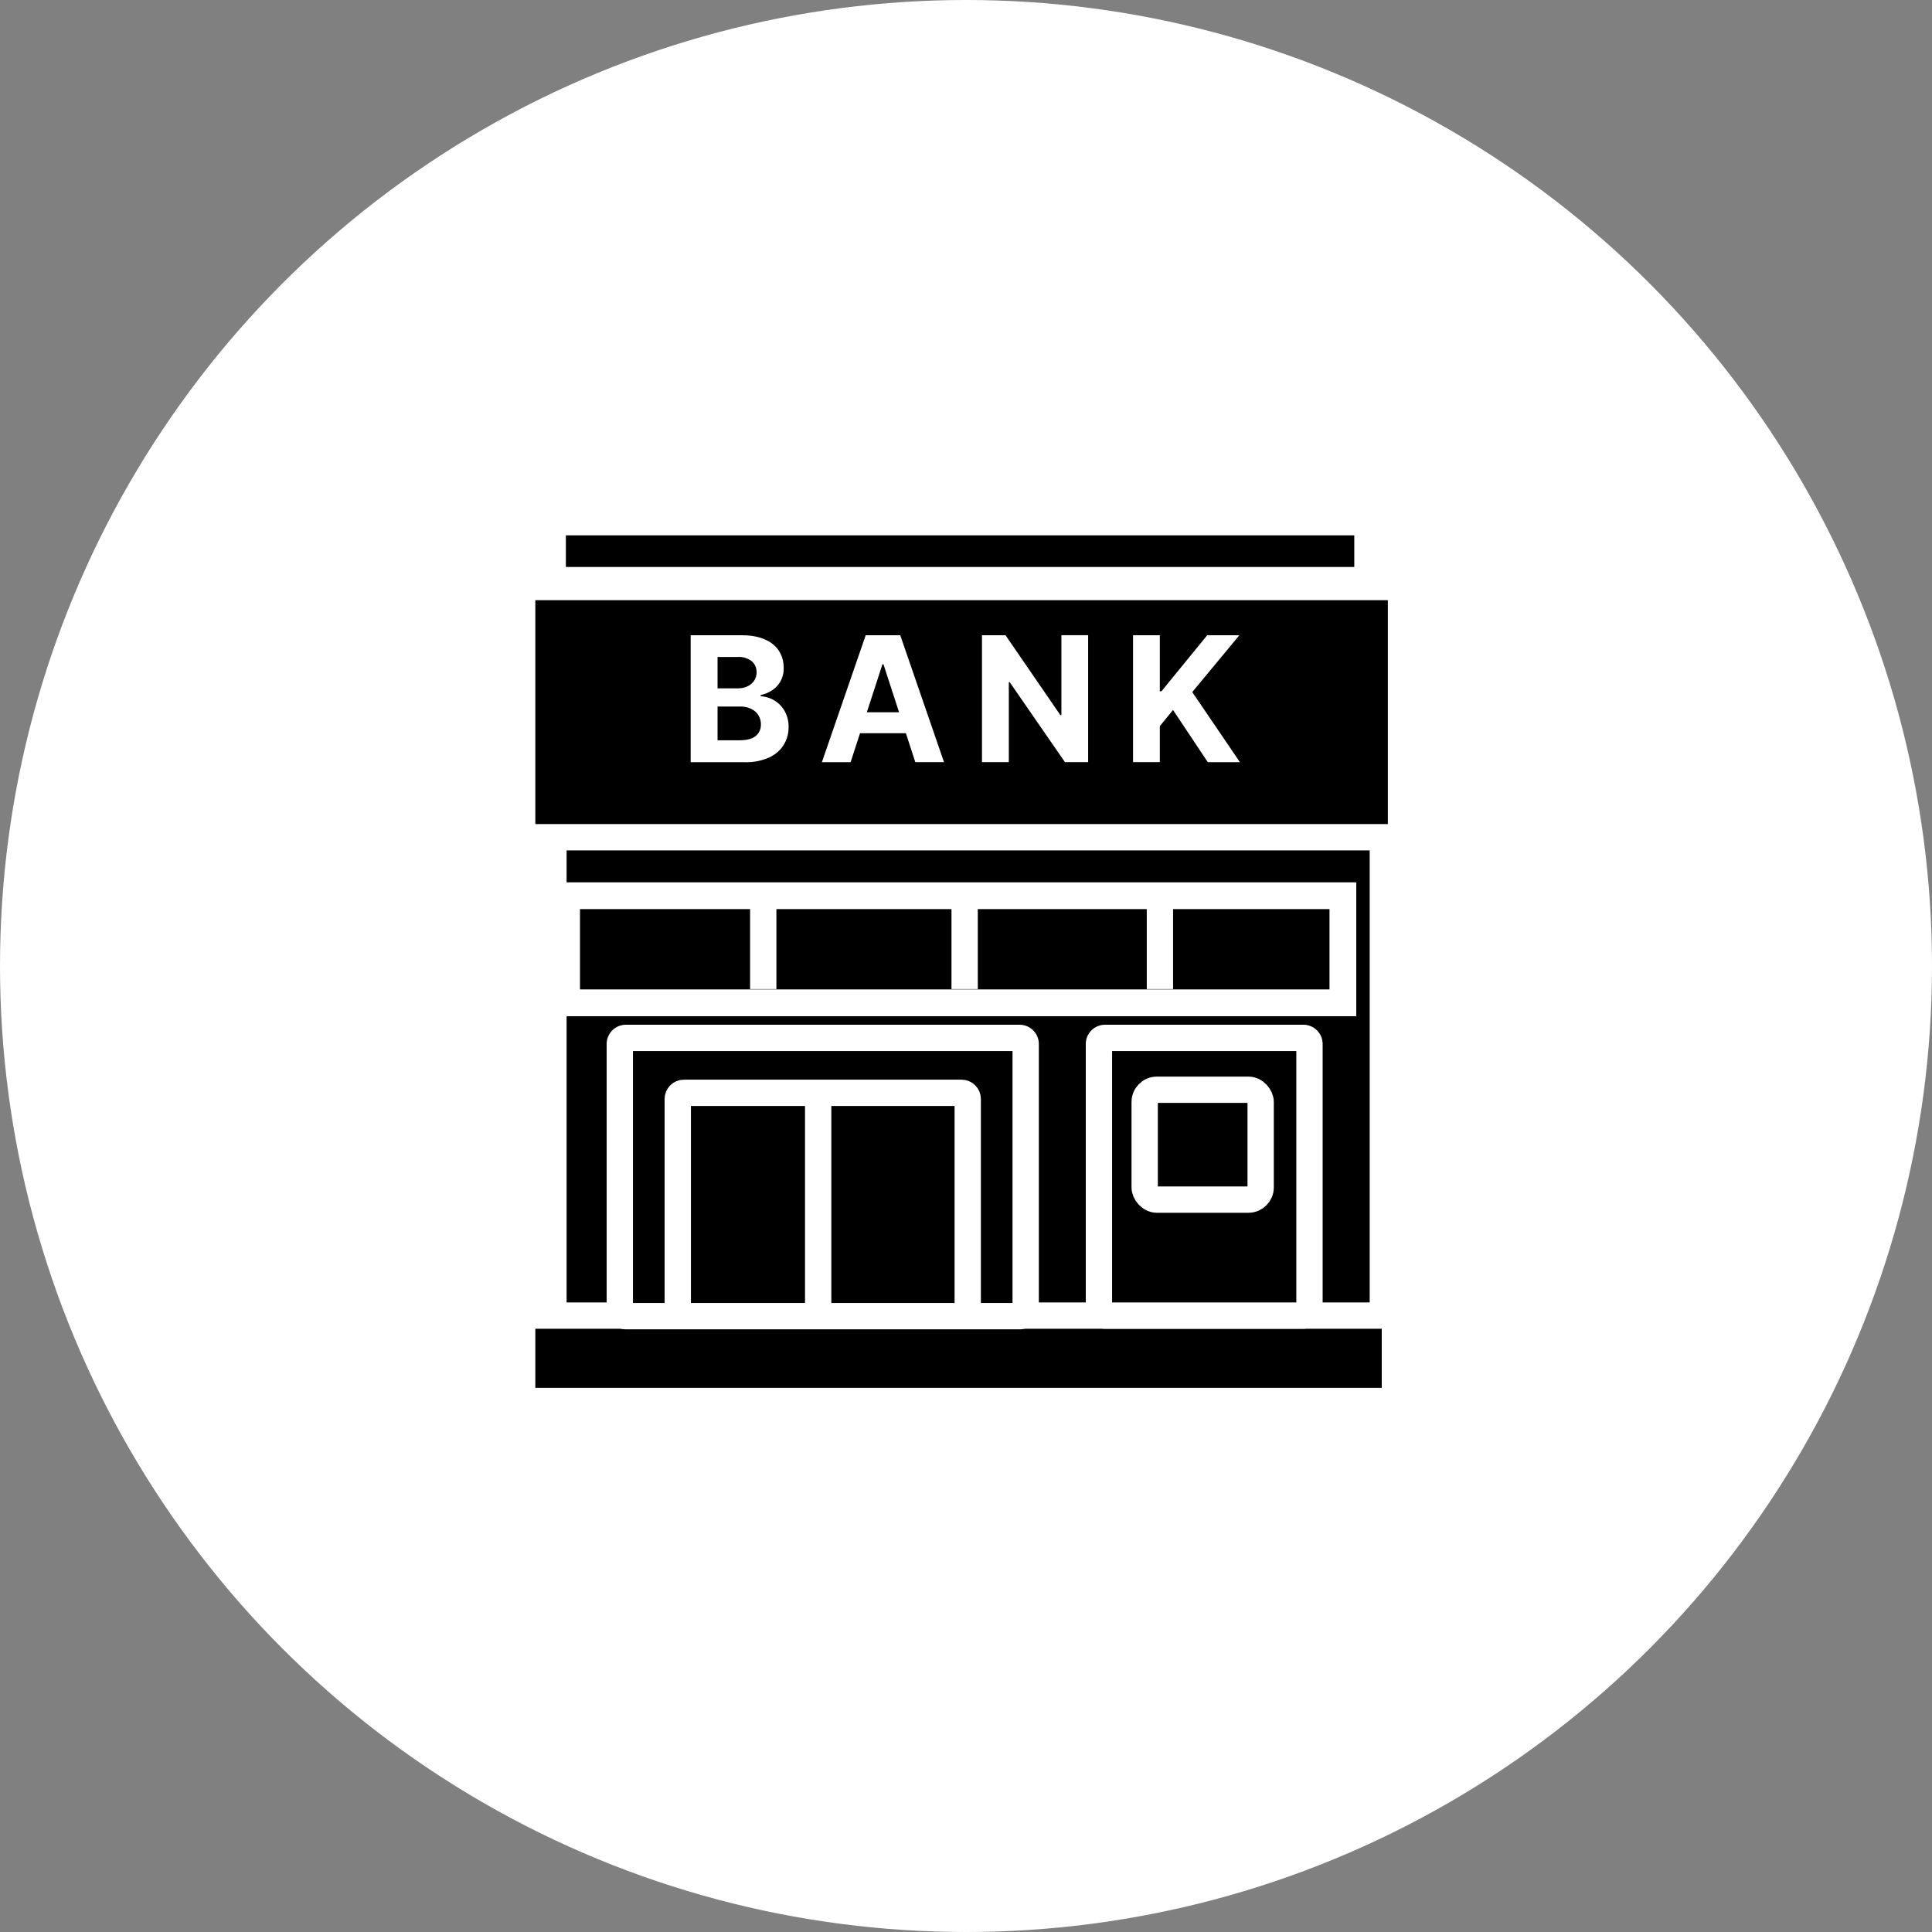
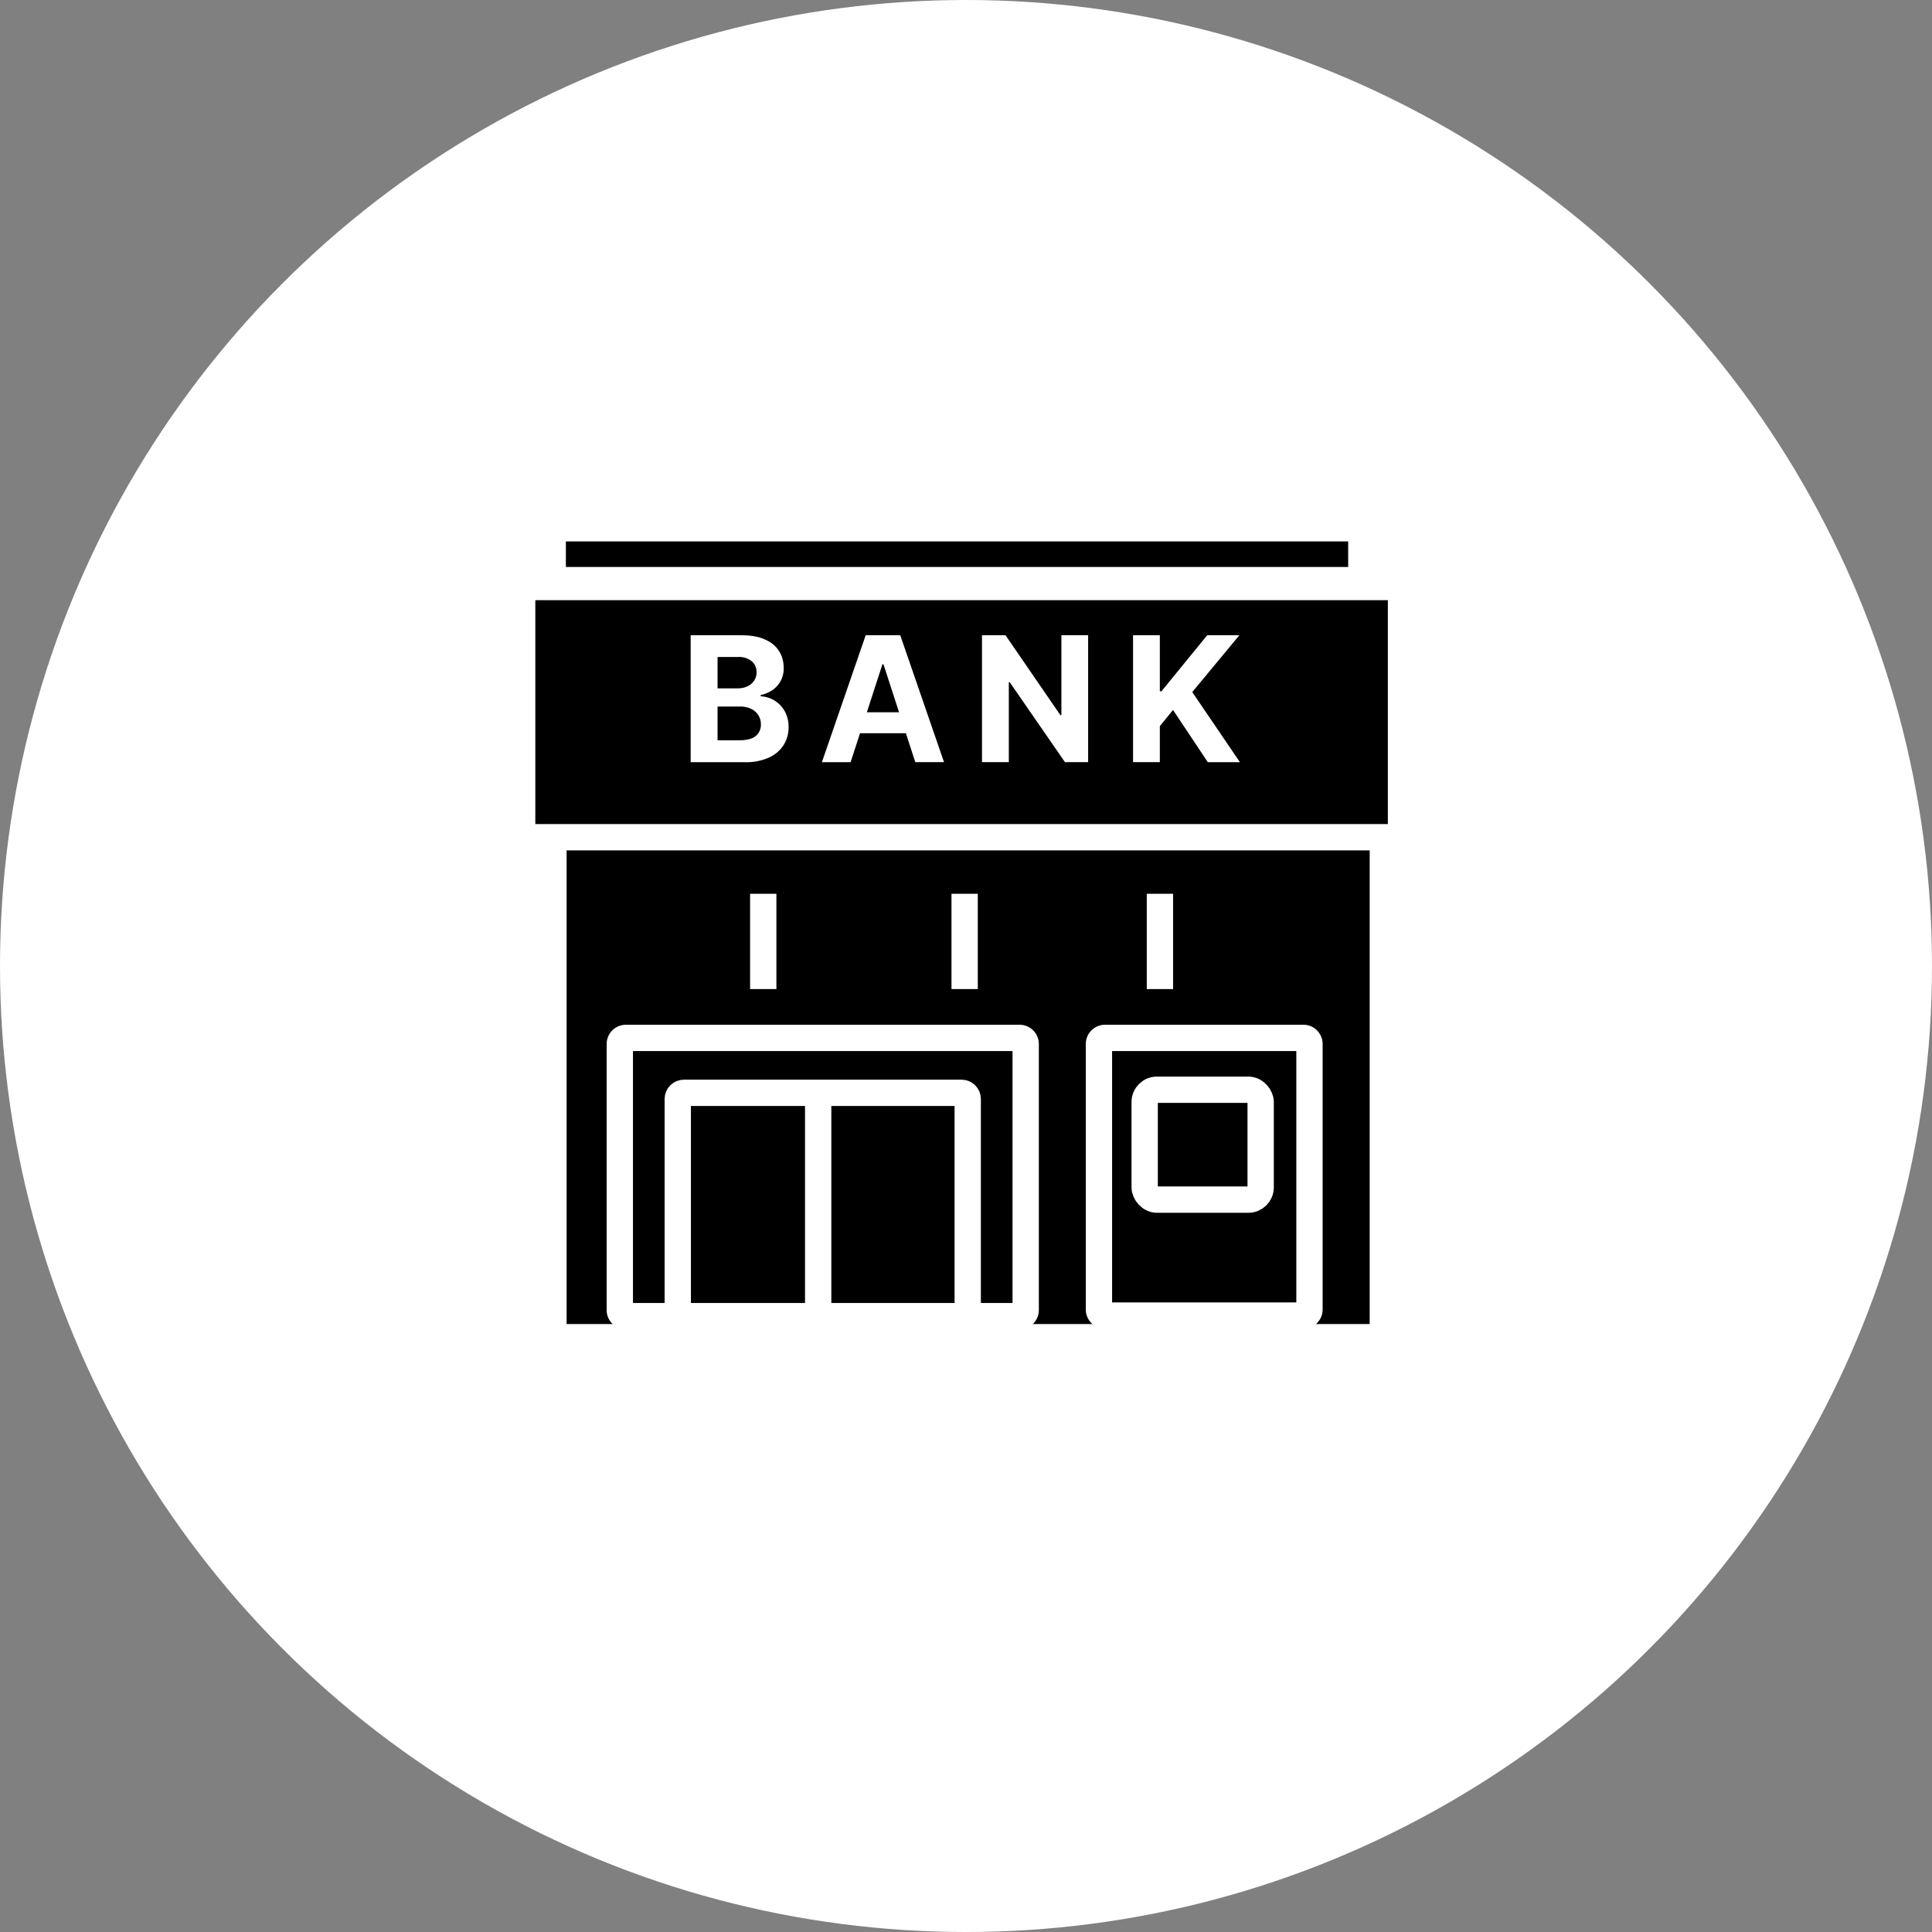
<svg xmlns="http://www.w3.org/2000/svg" width="37" height="37" fill="none">
  <rect width="100%" height="100%" fill="#808080" stroke="none" />
  <circle cx="18.5" cy="18.5" r="18.5" fill="#fff" />
  <path fill="#000" d="M10.851 16.129h15.38v9.228h-15.38z" />
-   <path fill="#000" stroke="#fff" stroke-width=".504" d="M10.585 10.117v.876c0 .065.052.117.116.117h15.37a.117.117 0 0 0 .117-.117v-.876a.117.117 0 0 0-.116-.117h-15.37a.117.117 0 0 0-.117.117Z" />
-   <rect width="16.714" height="1.636" x="10" y="25.195" fill="#000" stroke="#fff" stroke-width=".504" rx=".234" />
+   <path fill="#000" stroke="#fff" stroke-width=".504" d="M10.585 10.117v.876c0 .065.052.117.116.117h15.37v-.876a.117.117 0 0 0-.116-.117h-15.37a.117.117 0 0 0-.117.117Z" />
  <path fill="#000" stroke="#fff" stroke-width=".504" d="M11.87 19.994v5.095c0 .065.052.117.117.117h7.539a.117.117 0 0 0 .117-.117v-5.095a.117.117 0 0 0-.117-.117h-7.539a.117.117 0 0 0-.117.117Z" />
  <path stroke="#fff" stroke-width=".504" d="M12.98 25.253v-4.207c0-.065.053-.117.117-.117h5.319c.064 0 .117.052.117.117v4.207M15.669 20.929v4.266" />
  <path fill="#000" stroke="#fff" stroke-width=".504" d="M21.046 19.994v5.084c0 .064.052.117.116.117h3.8a.117.117 0 0 0 .116-.117v-5.084a.117.117 0 0 0-.117-.117h-3.799a.117.117 0 0 0-.116.117Z" />
  <rect width="2.221" height="2.104" x="21.922" y="20.87" stroke="#fff" stroke-width=".504" rx=".234" />
  <path fill="#000" stroke="#fff" stroke-width=".504" d="M10 11.242h16.831v4.792H10z" />
  <path fill="#fff" d="M13.227 14.597v-2.431h.973c.18 0 .328.026.448.08.12.052.21.126.27.22.06.094.09.201.09.323a.492.492 0 0 1-.214.426.641.641 0 0 1-.226.096v.024a.556.556 0 0 1 .458.281.6.6 0 0 1 .076.309.632.632 0 0 1-.096.345.648.648 0 0 1-.281.239 1.074 1.074 0 0 1-.46.088h-1.038Zm.514-.42h.419c.143 0 .248-.028.313-.082a.275.275 0 0 0 .099-.221.326.326 0 0 0-.049-.178.33.33 0 0 0-.139-.121.476.476 0 0 0-.212-.044h-.43v.646Zm0-.994h.381c.07 0 .133-.012.188-.037a.311.311 0 0 0 .13-.107.278.278 0 0 0 .049-.165.267.267 0 0 0-.094-.212.389.389 0 0 0-.263-.08h-.39v.601Zm2.55 1.414h-.551l.839-2.431h.662l.838 2.43h-.55l-.61-1.875H16.9l-.61 1.876Zm-.035-.956h1.3v.401h-1.3v-.4Zm4.583-1.475v2.43h-.444l-1.057-1.53h-.018v1.53h-.514v-2.43h.451l1.05 1.529h.02v-1.53h.512Zm.86 2.43v-2.43h.513v1.072h.032l.875-1.072h.616l-.902 1.088.913 1.343h-.615l-.666-1-.253.309v.69h-.514Z" />
-   <path stroke="#fff" stroke-width=".513" d="M10.851 17.154h14.867v2.051H10.851z" />
  <path stroke="#fff" stroke-width=".504" d="M14.617 17.117v1.825M18.474 17.117v1.825M22.214 17.117v1.825" />
</svg>